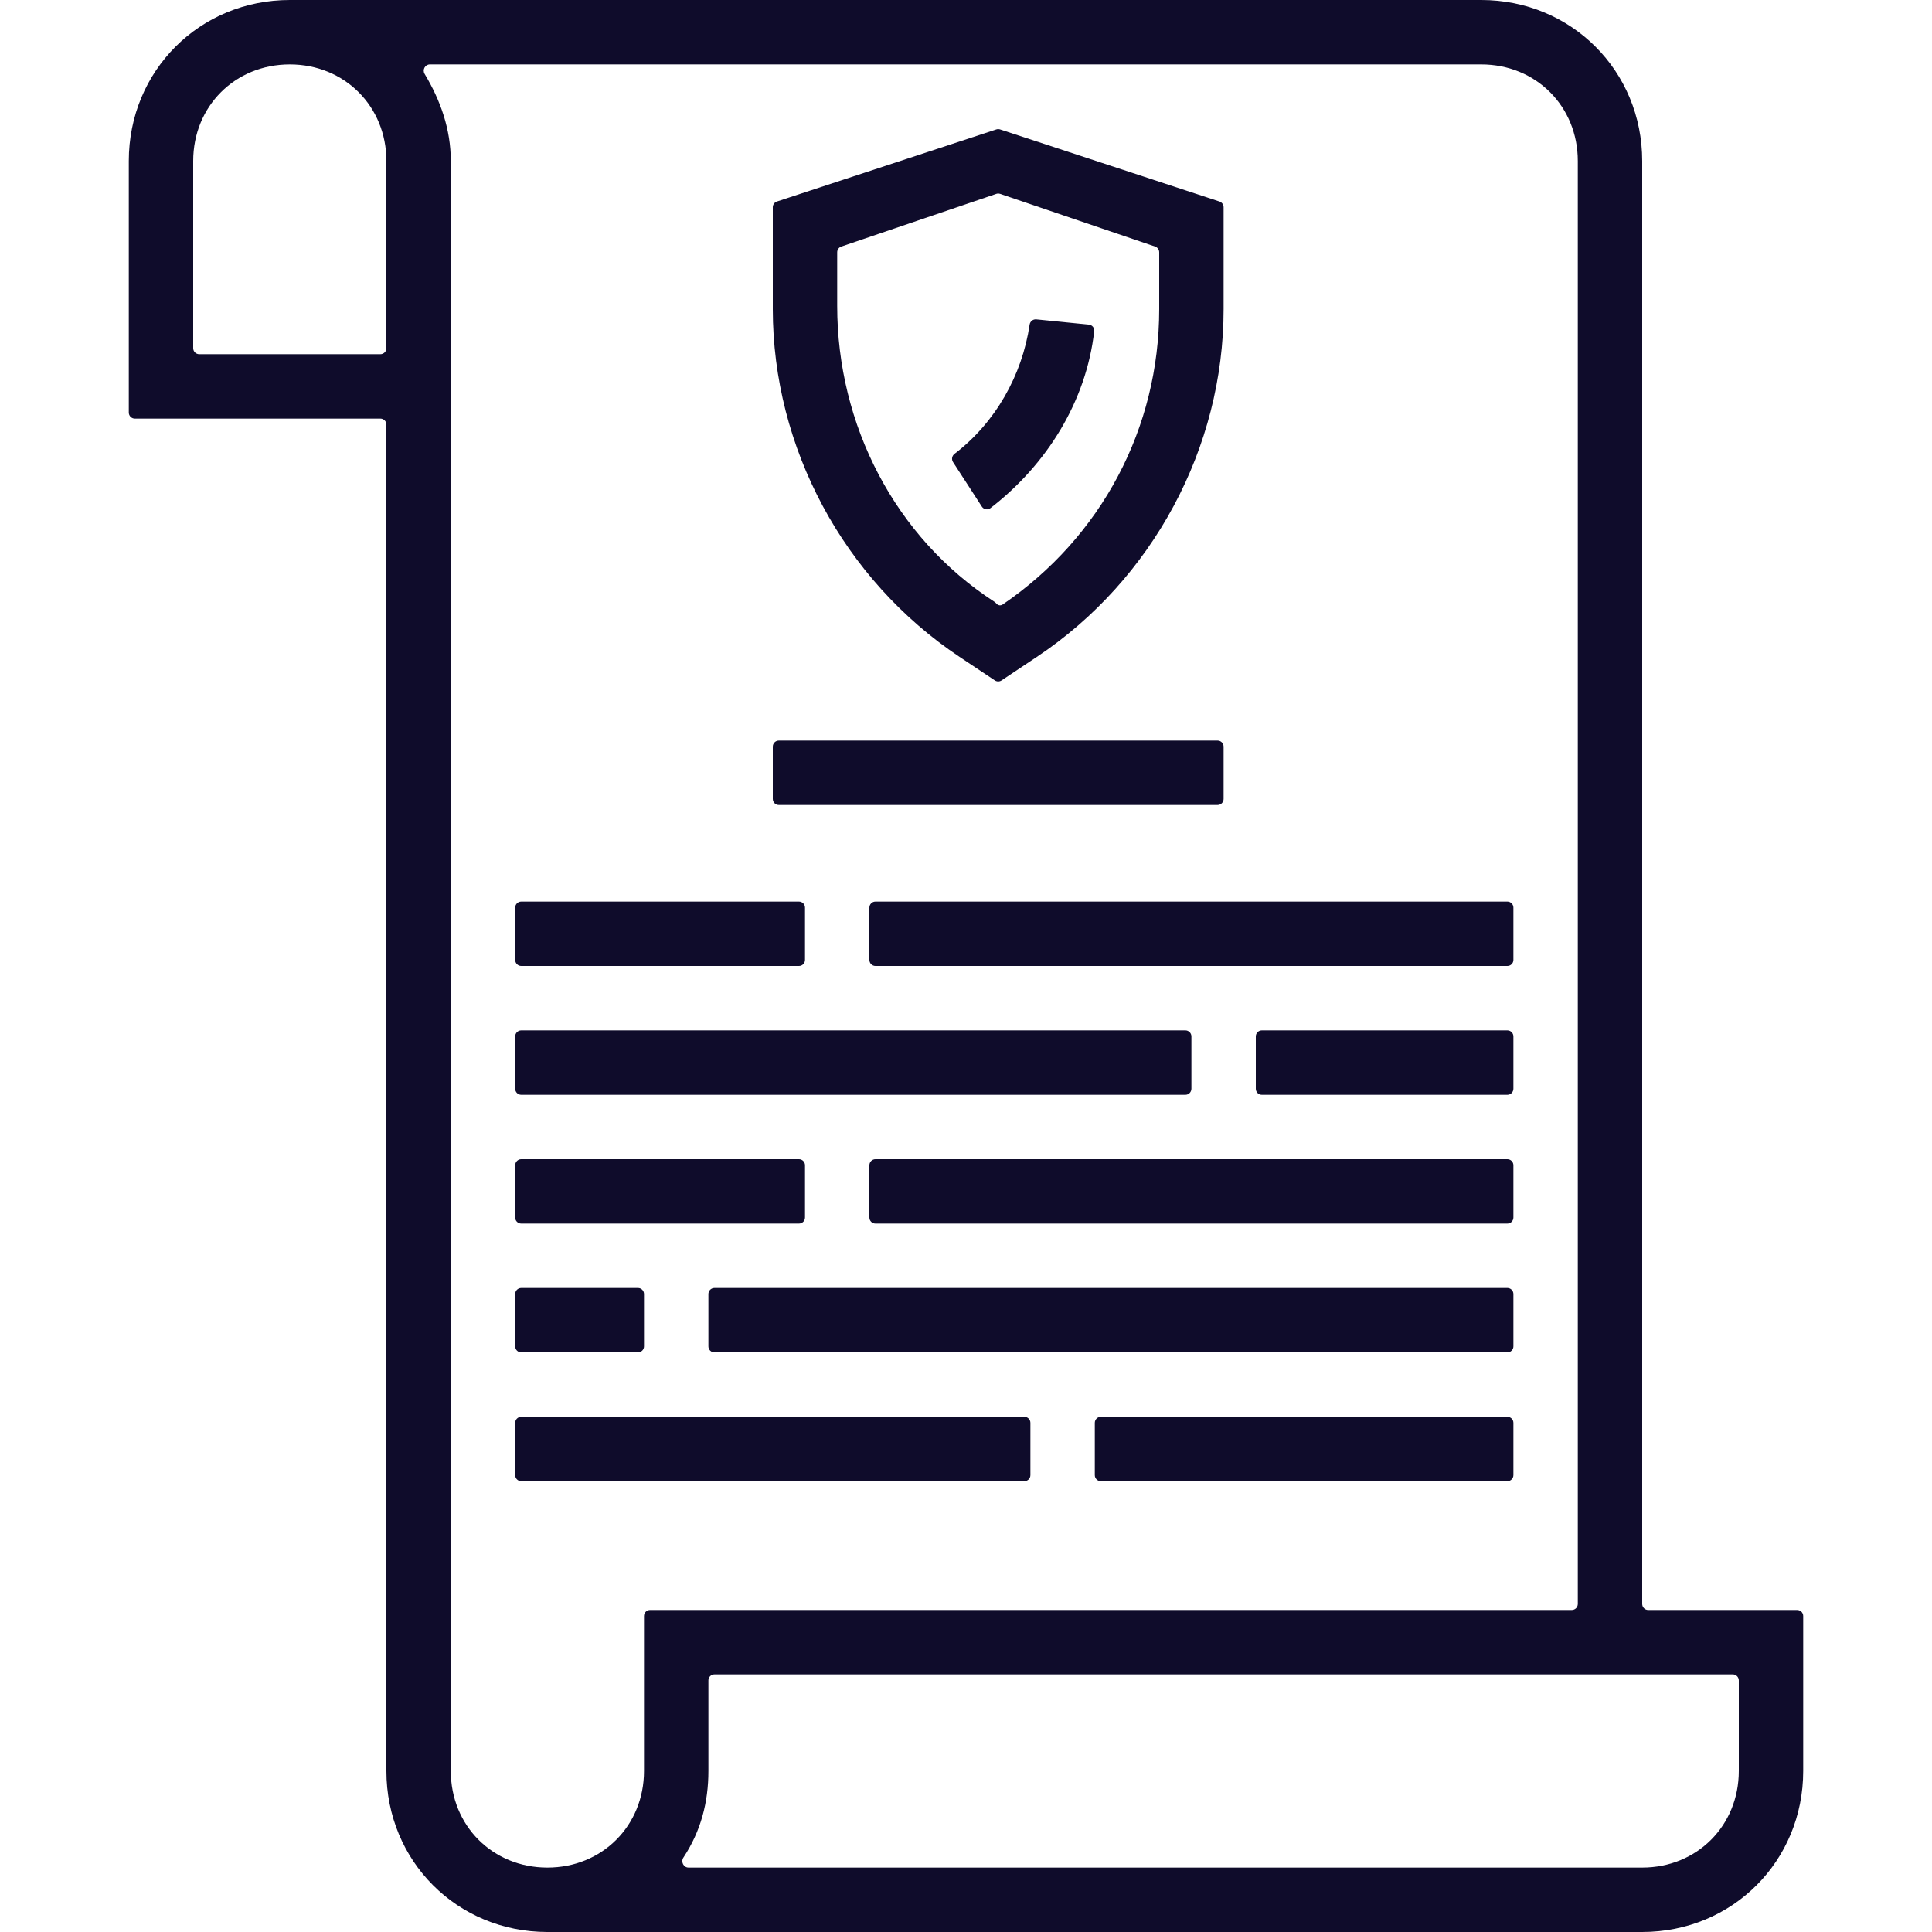
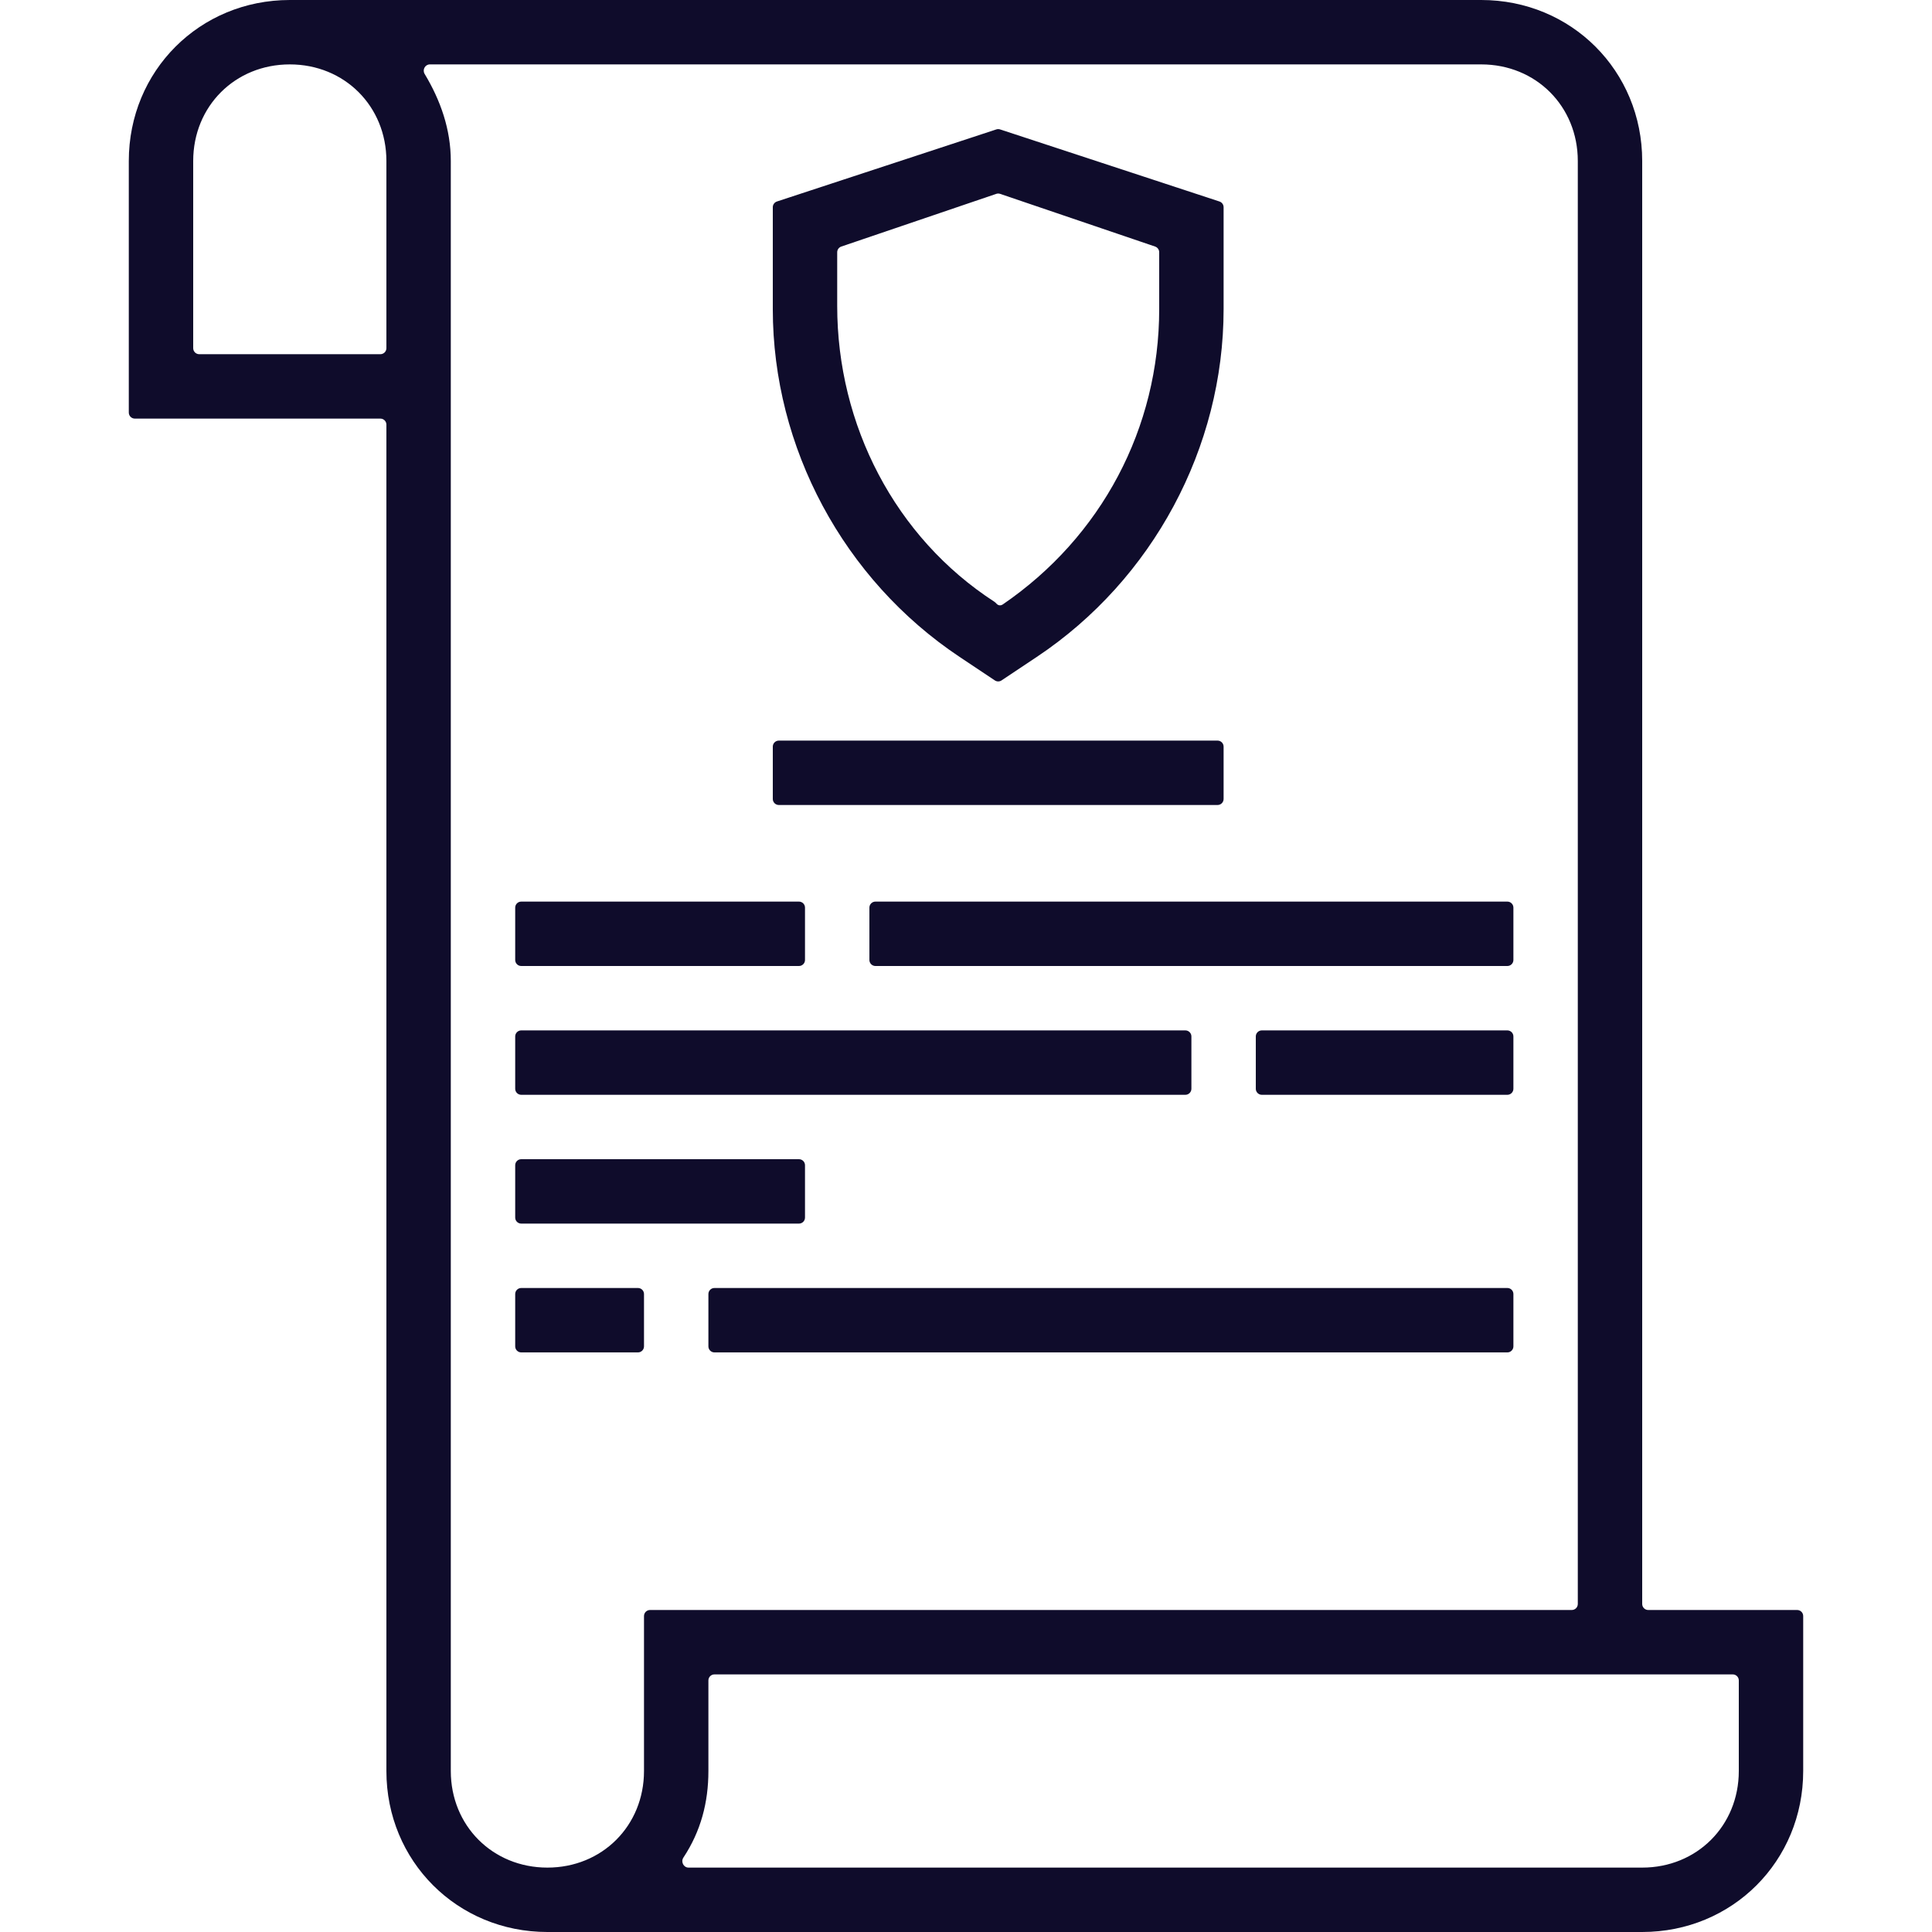
<svg xmlns="http://www.w3.org/2000/svg" width="640" height="640" viewBox="0 0 640 640" fill="none">
  <g clip-path="url(#clip0_1912_65)">
    <path d="M544 53.333C544 23.469 520.531 0 490.667 0H96C66.135 0 42.666 23.469 42.666 53.333V136.667C42.666 137.771 43.562 138.667 44.666 138.667H126C127.104 138.667 128 139.562 128 140.667V586.667C128 616.531 151.469 640 181.333 640H544C573.864 640 597.333 616.531 597.333 586.667V535.333C597.333 534.229 596.438 533.333 595.333 533.333H546C544.895 533.333 544 532.438 544 531.333V53.333ZM128 115.333C128 116.438 127.104 117.333 126 117.333H66C64.895 117.333 64 116.438 64 115.333V53.333C64 35.198 77.864 21.333 96 21.333C114.135 21.333 128 35.198 128 53.333V115.333ZM149.333 586.667V53.333C149.333 42.87 145.941 33.255 140.668 24.49C139.845 23.121 140.807 21.333 142.404 21.333H490.667C508.802 21.333 522.667 35.198 522.667 53.333V531.333C522.667 532.438 521.771 533.333 520.667 533.333H215.333C214.229 533.333 213.333 534.229 213.333 535.333V586.667C213.333 604.802 199.469 618.667 181.333 618.667C163.198 618.667 149.333 604.802 149.333 586.667ZM574 554.667C575.104 554.667 576 555.562 576 556.667V586.667C576 604.802 562.135 618.667 544 618.667H228.09C226.426 618.667 225.469 616.734 226.387 615.345C232.156 606.624 234.667 597.065 234.667 586.667V556.667C234.667 555.562 235.562 554.667 236.667 554.667H574Z" fill="#0F0C2B" />
    <path d="M416 343.333C416 342.229 416.895 341.333 418 341.333H499.333C500.438 341.333 501.333 342.229 501.333 343.333V360.667C501.333 361.771 500.438 362.667 499.333 362.667H418C416.895 362.667 416 361.771 416 360.667V343.333Z" fill="#0F0C2B" />
    <path d="M170.667 343.333C170.667 342.229 171.562 341.333 172.667 341.333H392.667C393.772 341.333 394.667 342.229 394.667 343.333V360.667C394.667 361.771 393.772 362.667 392.667 362.667H172.667C171.562 362.667 170.667 361.771 170.667 360.667V343.333Z" fill="#0F0C2B" />
-     <path d="M288 386C288 384.895 288.895 384 290 384H499.333C500.438 384 501.333 384.895 501.333 386V403.333C501.333 404.438 500.438 405.333 499.333 405.333H290C288.895 405.333 288 404.438 288 403.333V386Z" fill="#0F0C2B" />
    <path d="M170.667 386C170.667 384.895 171.562 384 172.667 384H264.667C265.772 384 266.667 384.895 266.667 386V403.333C266.667 404.438 265.772 405.333 264.667 405.333H172.667C171.562 405.333 170.667 404.438 170.667 403.333V386Z" fill="#0F0C2B" />
-     <path d="M362.667 471.333C362.667 470.229 363.562 469.333 364.667 469.333H499.334C500.438 469.333 501.334 470.229 501.334 471.333V488.667C501.334 489.771 500.438 490.667 499.334 490.667H364.667C363.562 490.667 362.667 489.771 362.667 488.667V471.333Z" fill="#0F0C2B" />
-     <path d="M170.667 471.333C170.667 470.229 171.562 469.333 172.667 469.333H339.334C340.438 469.333 341.334 470.229 341.334 471.333V488.667C341.334 489.771 340.438 490.667 339.334 490.667H172.667C171.562 490.667 170.667 489.771 170.667 488.667V471.333Z" fill="#0F0C2B" />
    <path d="M317.865 217.599L329.557 225.396C330.229 225.844 331.104 225.844 331.776 225.396L343.469 217.599C381.865 192 405.333 148.266 405.333 102.401V68.646C405.333 67.782 404.778 67.016 403.958 66.746L331.291 42.872C330.885 42.739 330.448 42.739 330.042 42.872L257.376 66.746C256.555 67.016 256 67.782 256 68.646V102.401C256 148.266 279.469 192 317.865 217.599ZM277.333 83.568C277.333 82.711 277.879 81.95 278.689 81.674L330.023 64.219C330.44 64.077 330.893 64.077 331.311 64.219L382.644 81.674C383.455 81.95 384 82.711 384 83.568V102.401C384 141.714 364.948 177.859 332.112 200.275C331.867 200.442 331.576 200.531 331.279 200.531V200.531C330.887 200.531 330.511 200.376 330.233 200.099L329.748 199.617C329.649 199.519 329.539 199.43 329.422 199.354C296.463 178.002 277.333 140.731 277.333 101.333V83.568Z" fill="#0F0C2B" />
-     <path d="M362.47 109.699C362.593 108.612 361.792 107.647 360.703 107.538L343.289 105.795C342.204 105.686 341.235 106.468 341.075 107.547C338.595 124.324 329.735 140.013 316.204 150.334C315.354 150.982 315.124 152.175 315.705 153.072L325.247 167.815C325.873 168.782 327.186 169.023 328.098 168.32C346.906 153.814 359.863 132.772 362.47 109.699Z" fill="#0F0C2B" />
    <path d="M234.667 428.667C234.667 427.562 235.562 426.667 236.667 426.667H499.334C500.438 426.667 501.334 427.562 501.334 428.667V446C501.334 447.105 500.438 448 499.334 448H236.667C235.562 448 234.667 447.105 234.667 446V428.667Z" fill="#0F0C2B" />
    <path d="M170.667 428.667C170.667 427.562 171.562 426.667 172.667 426.667H211.334C212.438 426.667 213.334 427.562 213.334 428.667V446C213.334 447.105 212.438 448 211.334 448H172.667C171.562 448 170.667 447.105 170.667 446V428.667Z" fill="#0F0C2B" />
    <path d="M288 300.667C288 299.562 288.895 298.667 290 298.667H499.333C500.438 298.667 501.333 299.562 501.333 300.667V318C501.333 319.105 500.438 320 499.333 320H290C288.895 320 288 319.105 288 318V300.667Z" fill="#0F0C2B" />
    <path d="M170.667 300.667C170.667 299.562 171.562 298.667 172.667 298.667H264.667C265.772 298.667 266.667 299.562 266.667 300.667V318C266.667 319.105 265.772 320 264.667 320H172.667C171.562 320 170.667 319.105 170.667 318V300.667Z" fill="#0F0C2B" />
    <path d="M256 247.333C256 246.229 256.895 245.333 258 245.333H403.333C404.438 245.333 405.333 246.229 405.333 247.333V264.667C405.333 265.771 404.438 266.667 403.333 266.667H258C256.895 266.667 256 265.771 256 264.667V247.333Z" fill="#0F0C2B" />
  </g>
  <defs>
    <clipPath id="clip0_1912_65">
      <rect width="640" height="640" rx="2" fill="white" />
    </clipPath>
  </defs>
</svg>